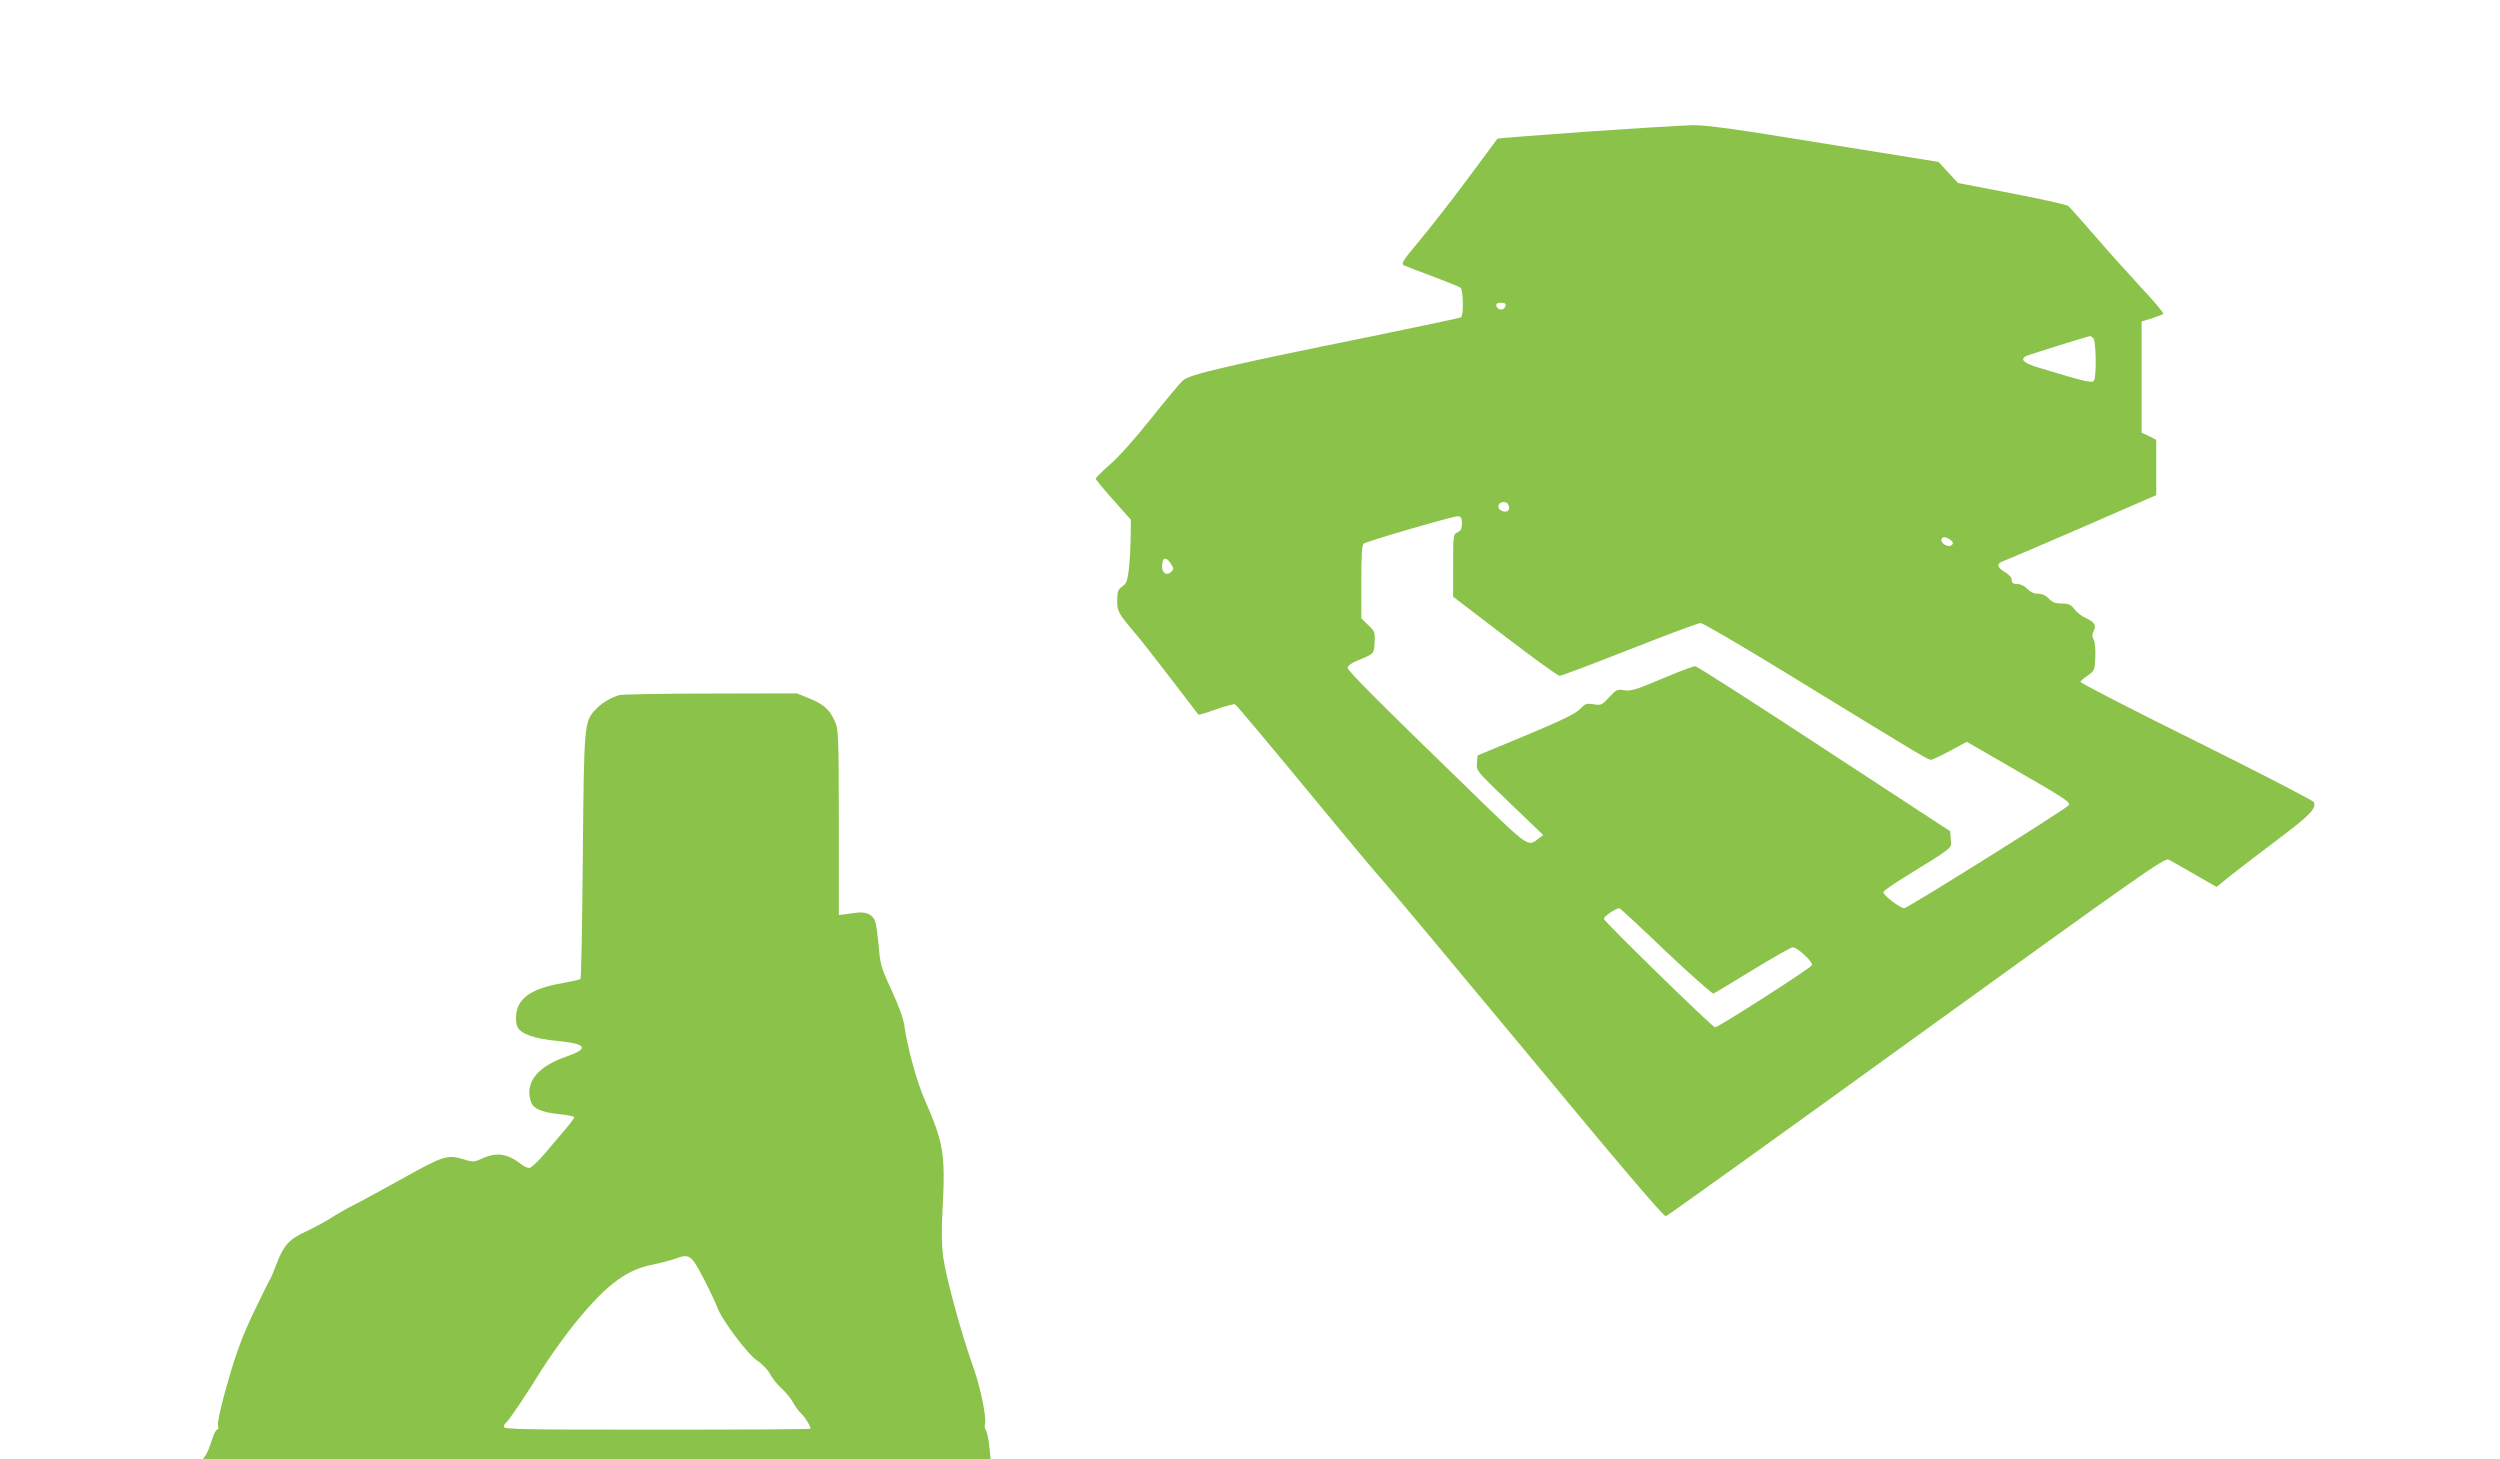
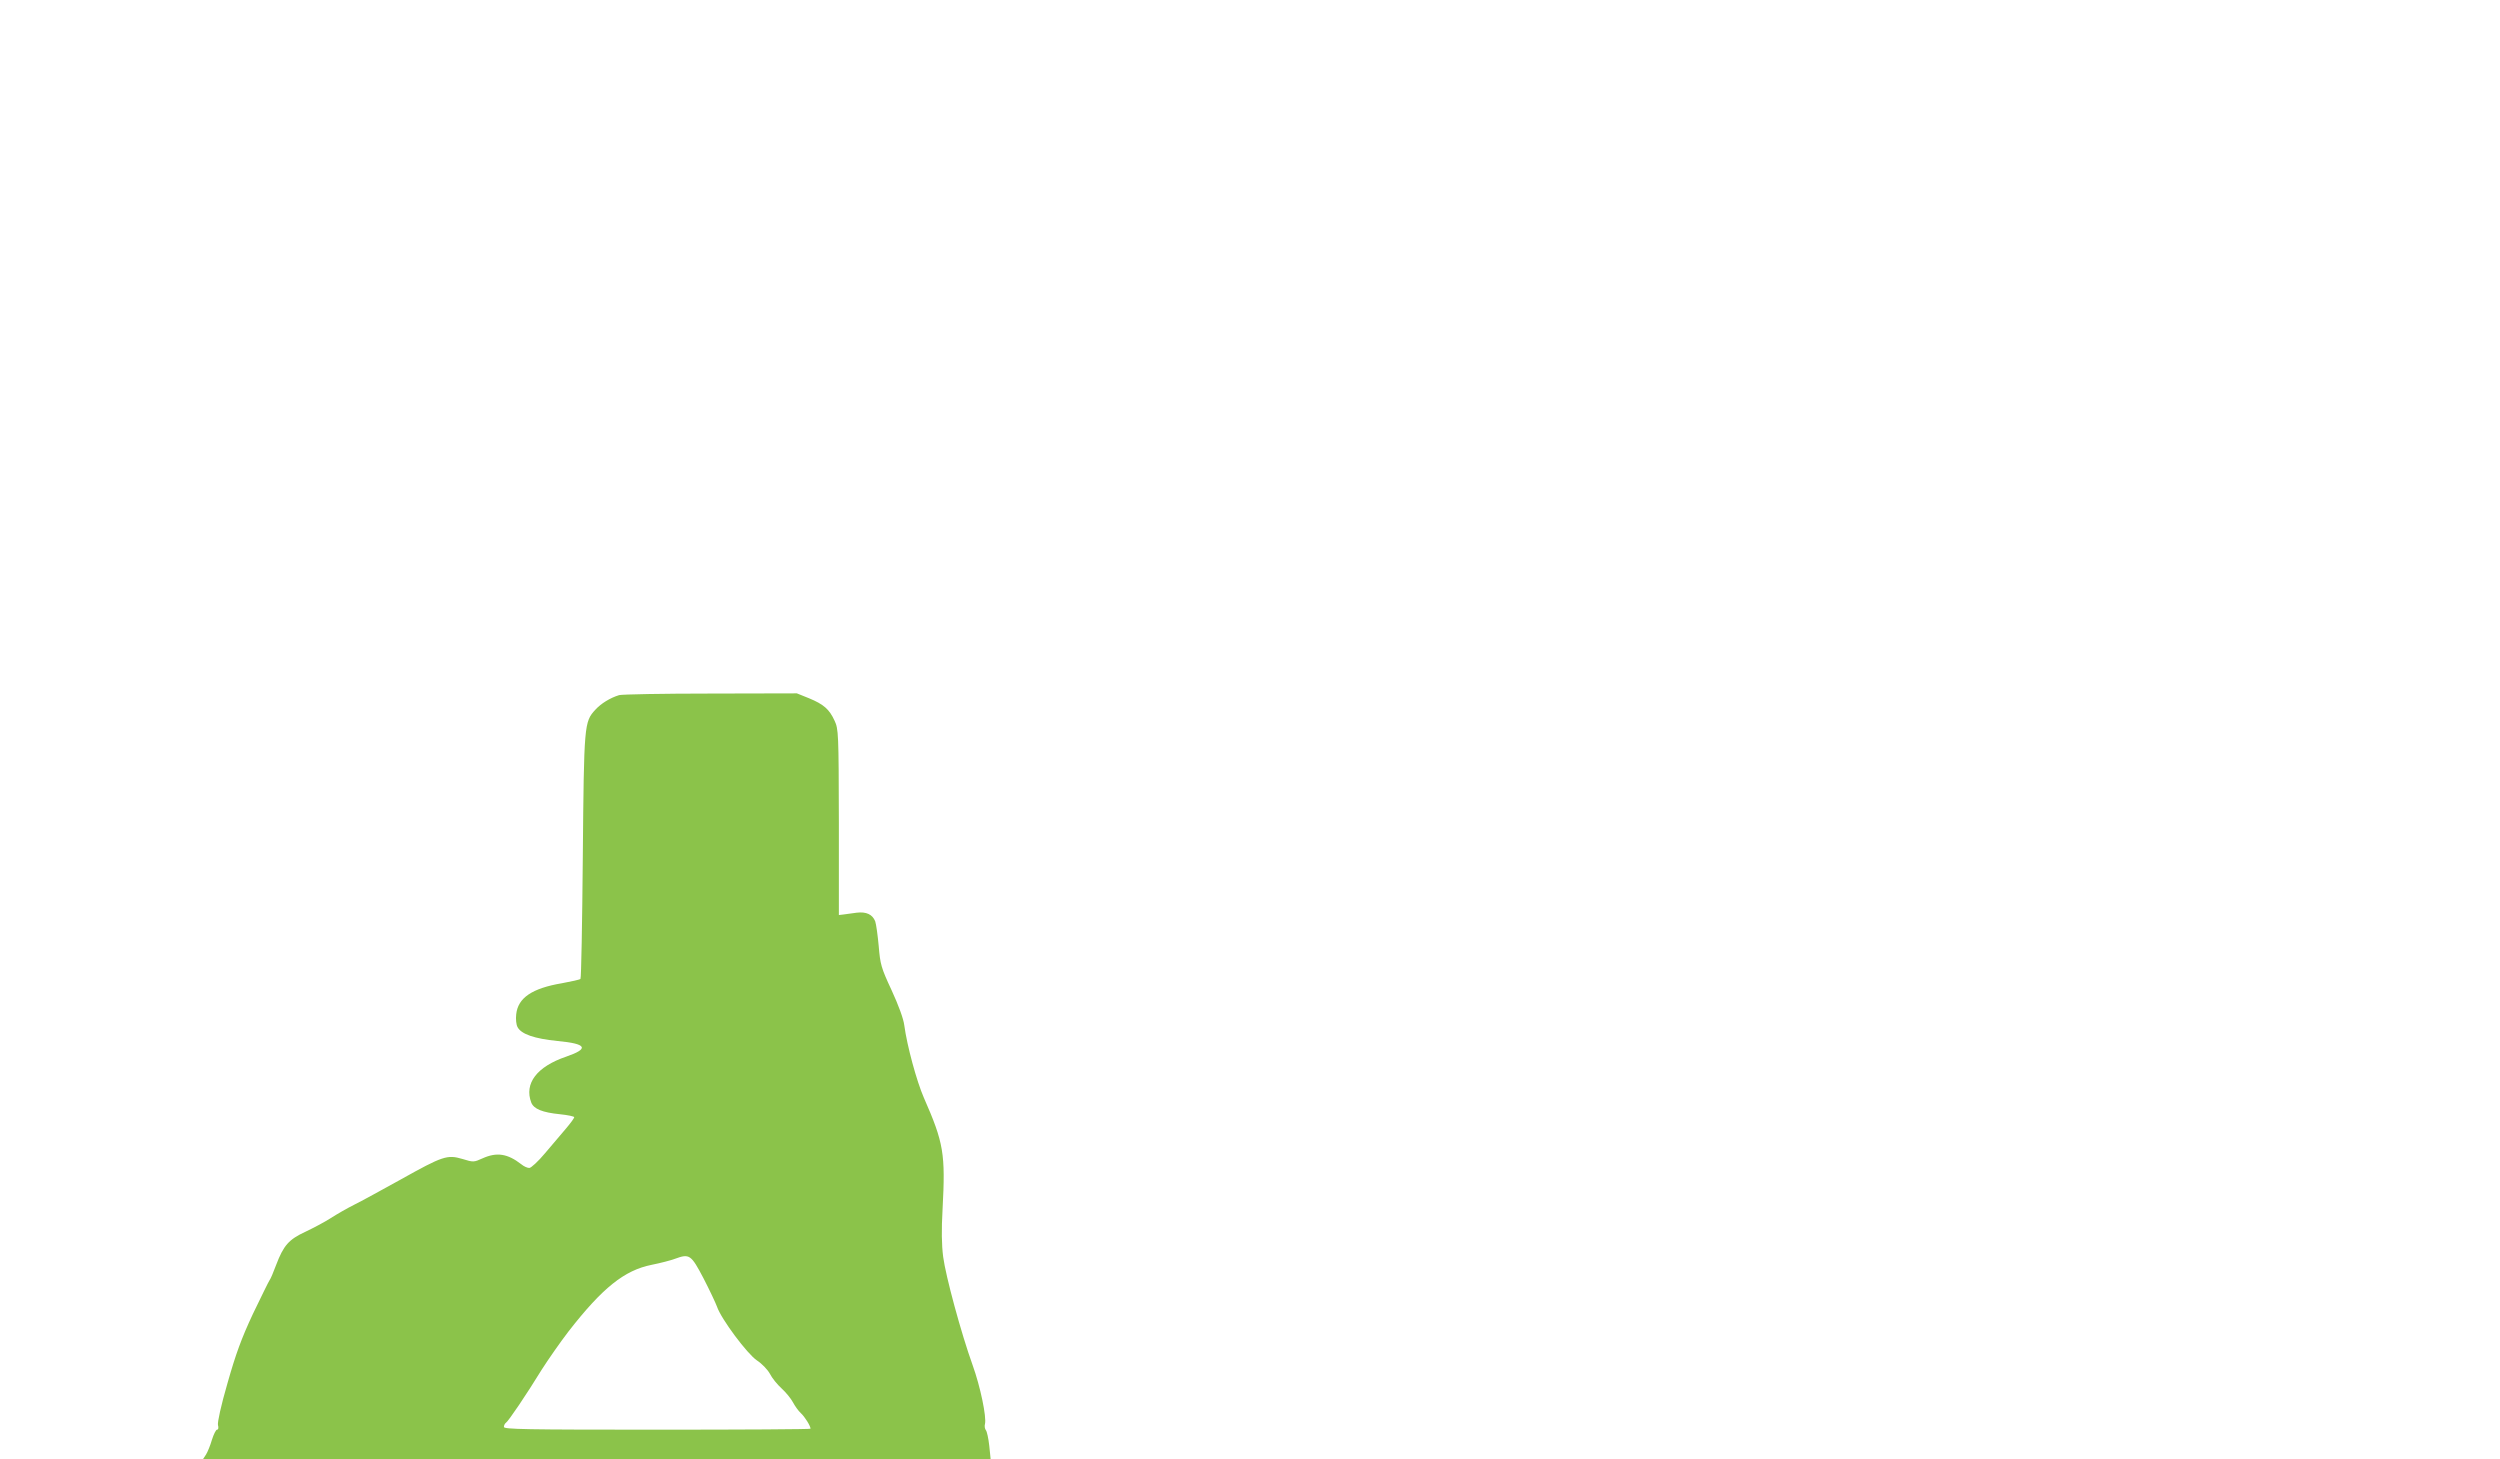
<svg xmlns="http://www.w3.org/2000/svg" version="1.0" width="1280pt" height="747pt" viewBox="0 0 1280 747" preserveAspectRatio="xMidYMid meet">
  <g transform="translate(0,747) scale(0.1,-0.1)" fill="#8bc34a" stroke="none">
-     <path d="M8123 6796 c-249 -18 -454 -34 -456 -36 -2 -3 -71 -95 -152 -205 -82 -110 -193 -253 -247 -317 -85 -102 -96 -118 -81 -126 10 -5 77 -31 148 -57 72 -27 136 -53 143 -58 14 -11 17 -143 2 -152 -5 -3 -209 -46 -452 -96 -741 -150 -938 -196 -972 -227 -16 -15 -90 -104 -165 -198 -78 -98 -167 -198 -209 -233 -39 -35 -72 -67 -72 -72 0 -4 41 -54 90 -109 l90 -101 -1 -82 c0 -45 -4 -118 -8 -161 -8 -69 -12 -82 -35 -99 -22 -16 -26 -26 -26 -71 0 -56 5 -66 91 -167 26 -30 108 -135 184 -234 76 -99 139 -182 141 -184 2 -2 42 10 90 27 47 17 91 28 97 26 7 -3 172 -200 367 -436 195 -237 374 -451 396 -474 23 -24 354 -420 735 -879 480 -580 698 -835 708 -832 9 2 587 417 1284 921 1148 829 1270 915 1290 905 12 -6 72 -40 134 -76 l112 -64 73 59 c40 32 150 116 243 186 164 124 195 156 182 189 -3 8 -274 148 -602 311 -328 162 -595 300 -593 305 1 5 19 20 38 33 34 23 35 26 38 93 2 39 -2 79 -9 91 -8 16 -8 27 0 42 16 29 5 47 -38 67 -22 9 -48 30 -60 46 -18 24 -29 29 -65 29 -32 0 -48 6 -66 25 -15 16 -34 25 -55 25 -21 0 -40 9 -55 25 -14 15 -35 25 -52 25 -21 0 -28 5 -28 20 0 13 -13 28 -35 41 -43 26 -44 44 -4 58 17 6 200 84 405 173 l374 163 0 142 0 141 -37 19 -38 18 0 285 0 284 52 16 c29 9 55 19 59 23 4 3 -45 62 -108 129 -63 68 -171 188 -240 268 -69 80 -132 150 -139 156 -8 6 -138 35 -289 64 l-275 53 -50 54 -50 54 -584 94 c-459 75 -603 95 -675 94 -50 -1 -294 -16 -543 -33z m-415 -893 c-2 -10 -12 -18 -23 -18 -11 0 -21 8 -23 18 -3 13 3 17 23 17 20 0 26 -4 23 -17z m3010 -165 c14 -14 17 -195 3 -217 -9 -14 -46 -5 -278 65 -80 24 -101 42 -72 60 10 6 311 100 330 103 3 1 10 -4 17 -11z m-2994 -854 c11 -30 -13 -44 -43 -25 -8 5 -11 16 -8 25 8 21 43 21 51 0z m-239 -94 c0 -27 -5 -37 -22 -45 -22 -10 -23 -13 -23 -170 l0 -160 264 -202 c146 -112 272 -203 281 -203 10 0 171 61 359 135 188 74 351 135 363 135 11 0 198 -109 414 -241 713 -437 750 -459 765 -459 8 0 52 21 99 46 l85 46 213 -123 c308 -178 323 -188 306 -204 -27 -27 -823 -525 -839 -525 -23 1 -112 69 -107 83 2 7 53 42 113 79 253 156 236 143 232 190 l-3 42 -645 422 c-355 233 -652 423 -660 423 -9 1 -85 -28 -170 -64 -133 -56 -161 -65 -194 -59 -36 6 -41 3 -77 -36 -37 -40 -41 -42 -80 -36 -37 6 -43 3 -70 -25 -22 -23 -90 -56 -276 -134 l-248 -103 -3 -40 c-3 -39 -2 -40 168 -203 l171 -164 -22 -17 c-55 -45 -50 -49 -322 215 -512 497 -657 642 -657 658 0 10 20 25 53 38 83 34 82 33 85 92 3 51 1 57 -33 89 l-35 34 0 187 c0 139 3 190 13 196 22 14 462 142 482 140 16 -2 20 -9 20 -37z m2501 -84 c14 -11 16 -18 8 -26 -15 -15 -54 4 -54 25 0 19 21 19 46 1z m-3991 -122 c15 -24 15 -28 2 -42 -22 -21 -47 -8 -47 26 0 49 19 55 45 16z m2534 -1985 c128 -121 238 -218 244 -216 7 3 97 57 201 121 105 64 197 116 205 116 25 -1 105 -76 98 -92 -5 -14 -479 -318 -496 -318 -13 0 -565 539 -569 555 -3 12 58 53 79 55 4 0 111 -99 238 -221z" />
    <path d="M3170 3911 c-46 -14 -93 -43 -122 -75 -57 -62 -58 -74 -64 -751 -3 -341 -8 -623 -12 -627 -4 -4 -46 -13 -94 -22 -154 -26 -226 -75 -235 -159 -3 -25 0 -54 7 -66 19 -36 86 -59 205 -71 150 -14 163 -39 44 -80 -150 -51 -216 -137 -179 -235 13 -33 57 -51 148 -60 39 -4 72 -11 72 -15 0 -5 -19 -31 -42 -58 -24 -28 -72 -84 -107 -126 -35 -42 -72 -76 -81 -76 -10 0 -28 8 -41 19 -71 55 -126 63 -199 30 -44 -20 -47 -20 -102 -3 -78 23 -100 16 -318 -106 -96 -53 -203 -112 -238 -129 -34 -17 -88 -48 -119 -68 -31 -20 -90 -51 -130 -70 -84 -39 -111 -69 -149 -169 -14 -38 -29 -73 -34 -79 -4 -5 -42 -83 -85 -172 -59 -126 -88 -206 -130 -354 -34 -117 -52 -201 -49 -215 4 -14 2 -24 -5 -24 -5 0 -17 -23 -26 -52 -8 -28 -22 -62 -30 -75 l-15 -23 2016 0 2016 0 -7 68 c-4 37 -12 73 -17 79 -6 7 -8 22 -5 32 9 35 -24 193 -63 301 -59 164 -138 456 -151 555 -8 63 -9 137 -3 245 15 283 6 338 -96 570 -37 85 -86 266 -100 370 -4 34 -30 104 -65 180 -54 116 -58 132 -66 226 -5 55 -13 113 -18 127 -14 35 -45 50 -95 44 -22 -3 -52 -7 -66 -9 l-25 -3 0 475 c-1 459 -2 477 -22 520 -27 59 -56 84 -131 115 l-62 25 -442 -1 c-244 0 -454 -4 -468 -8z m432 -2986 c31 -60 62 -126 69 -145 21 -63 155 -242 204 -275 26 -17 55 -47 67 -69 11 -22 38 -55 60 -75 22 -20 48 -52 58 -71 10 -19 28 -44 40 -55 20 -18 50 -66 50 -80 0 -3 -353 -5 -785 -5 -677 0 -785 2 -785 14 0 8 5 18 10 21 13 8 106 146 184 273 32 50 93 138 136 194 175 225 287 314 426 342 45 9 99 23 120 31 74 27 82 22 146 -100z" />
  </g>
</svg>